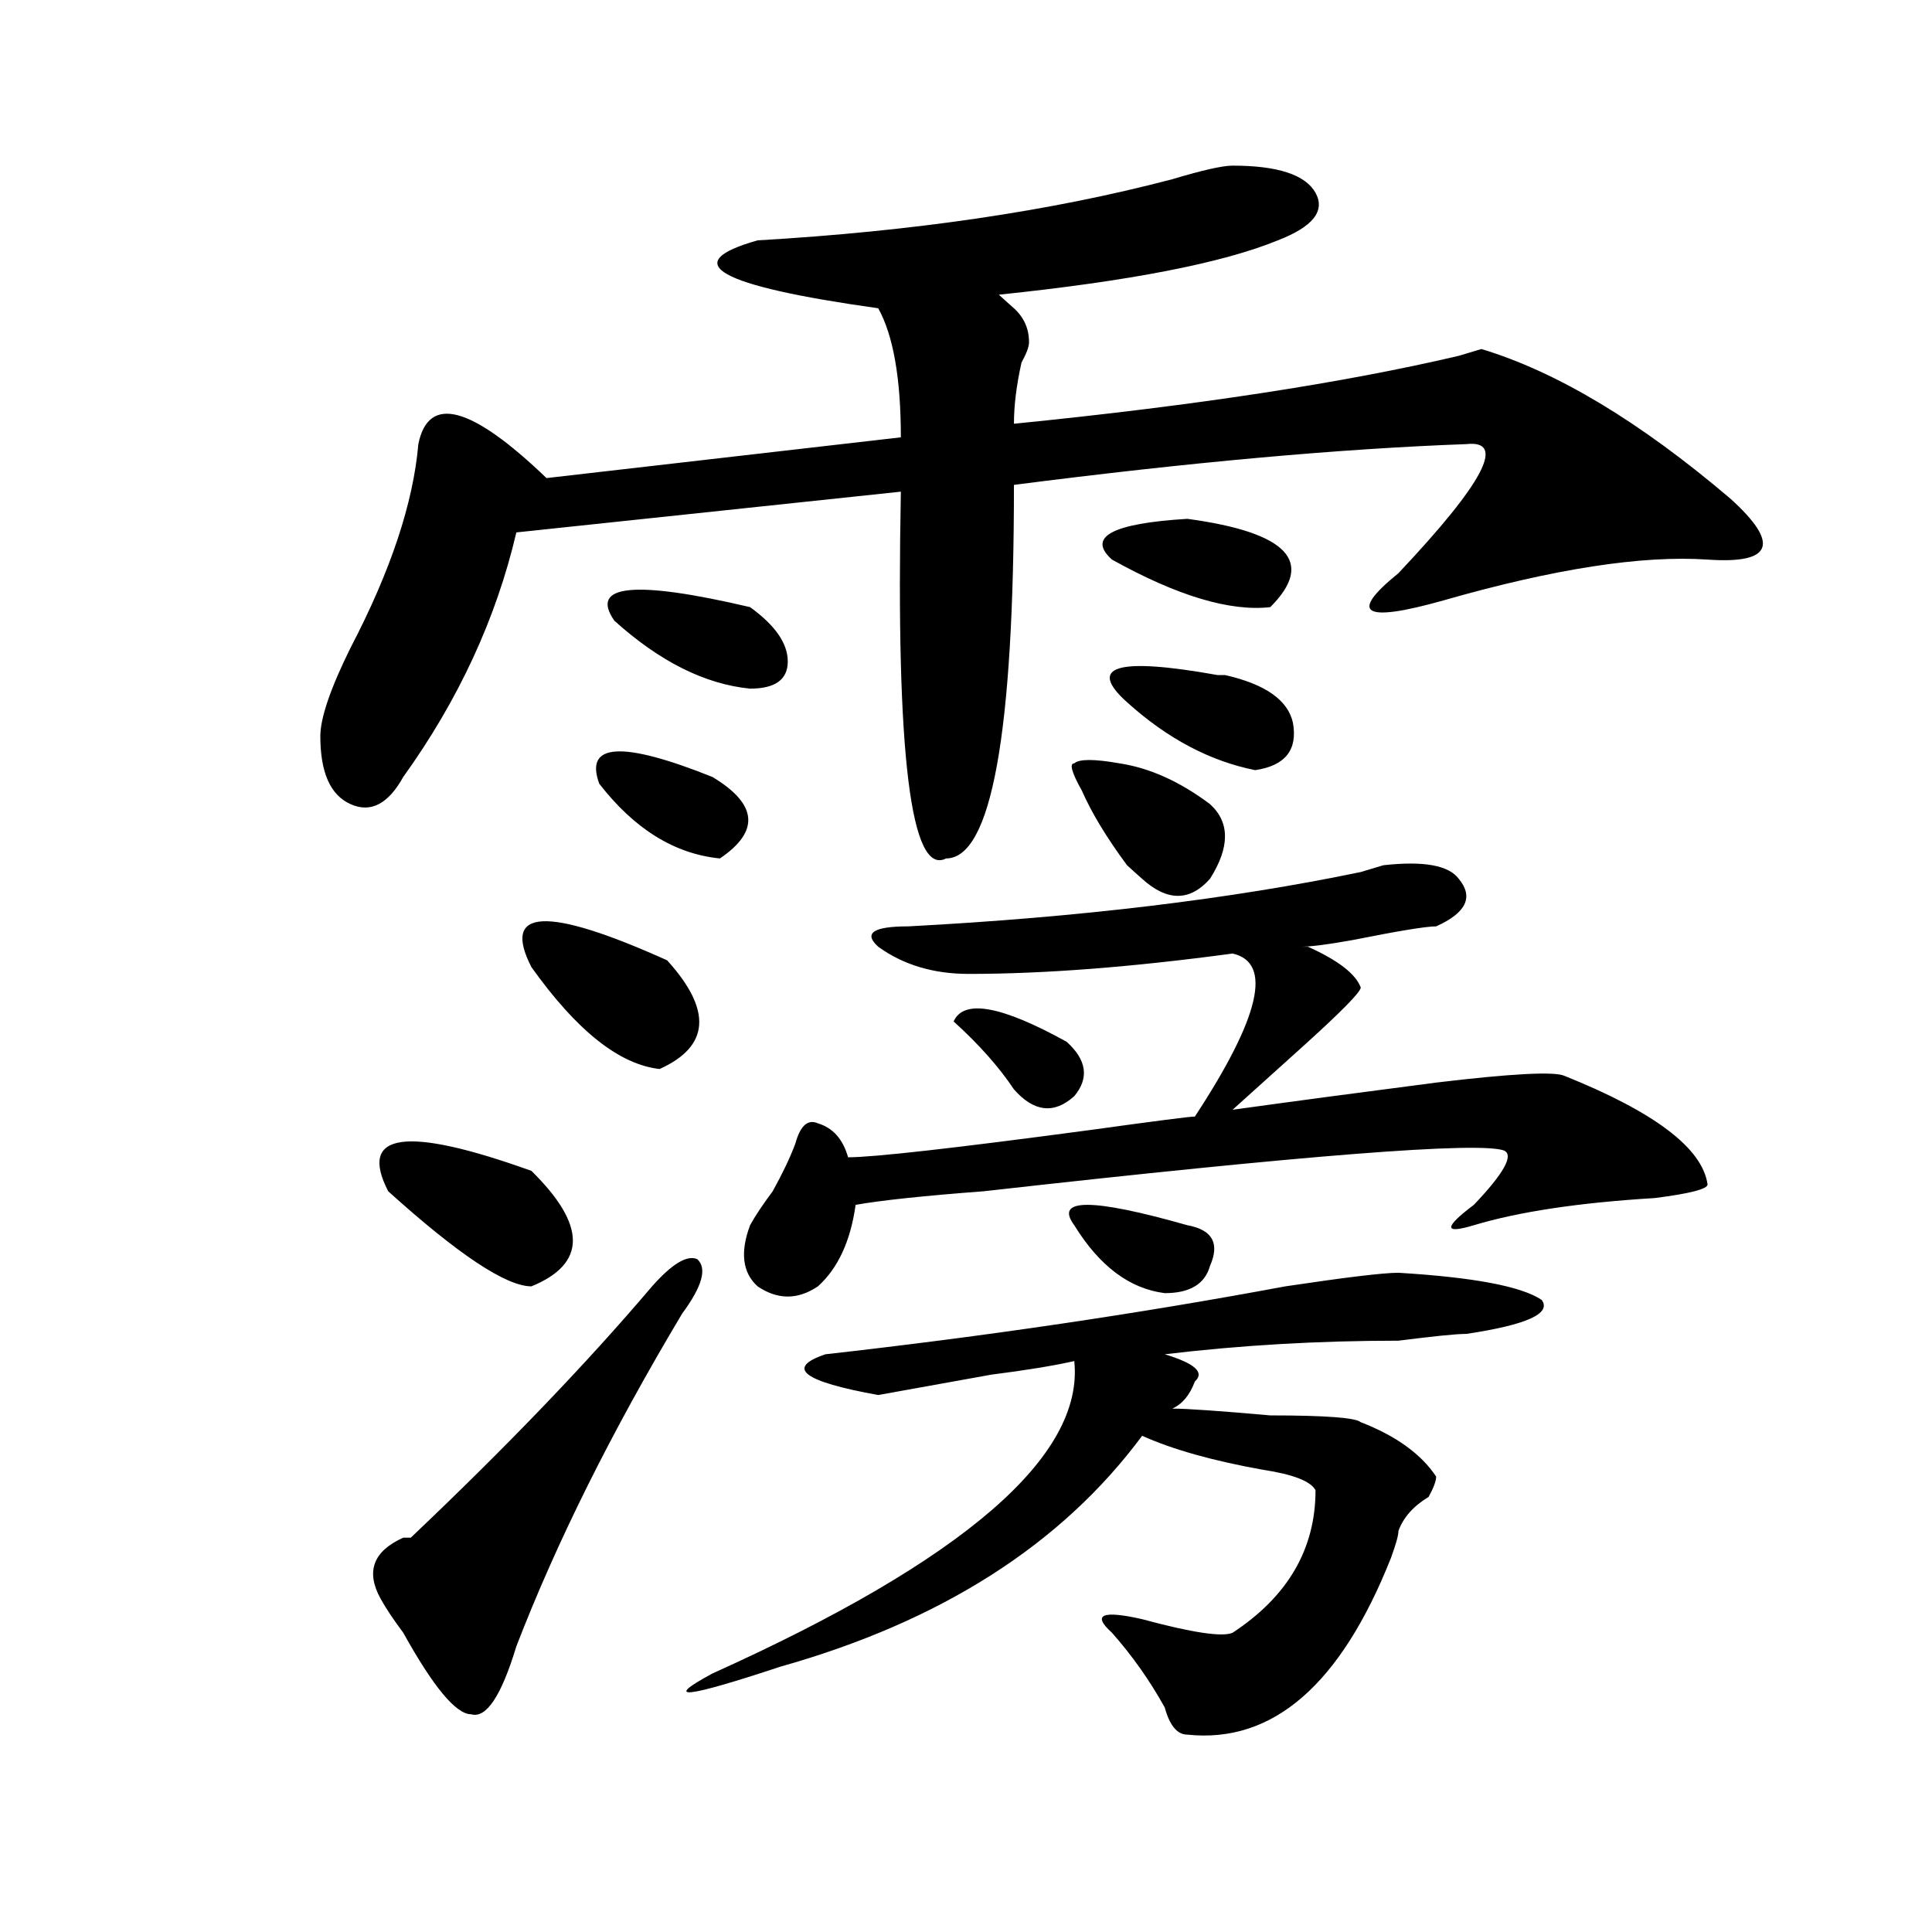
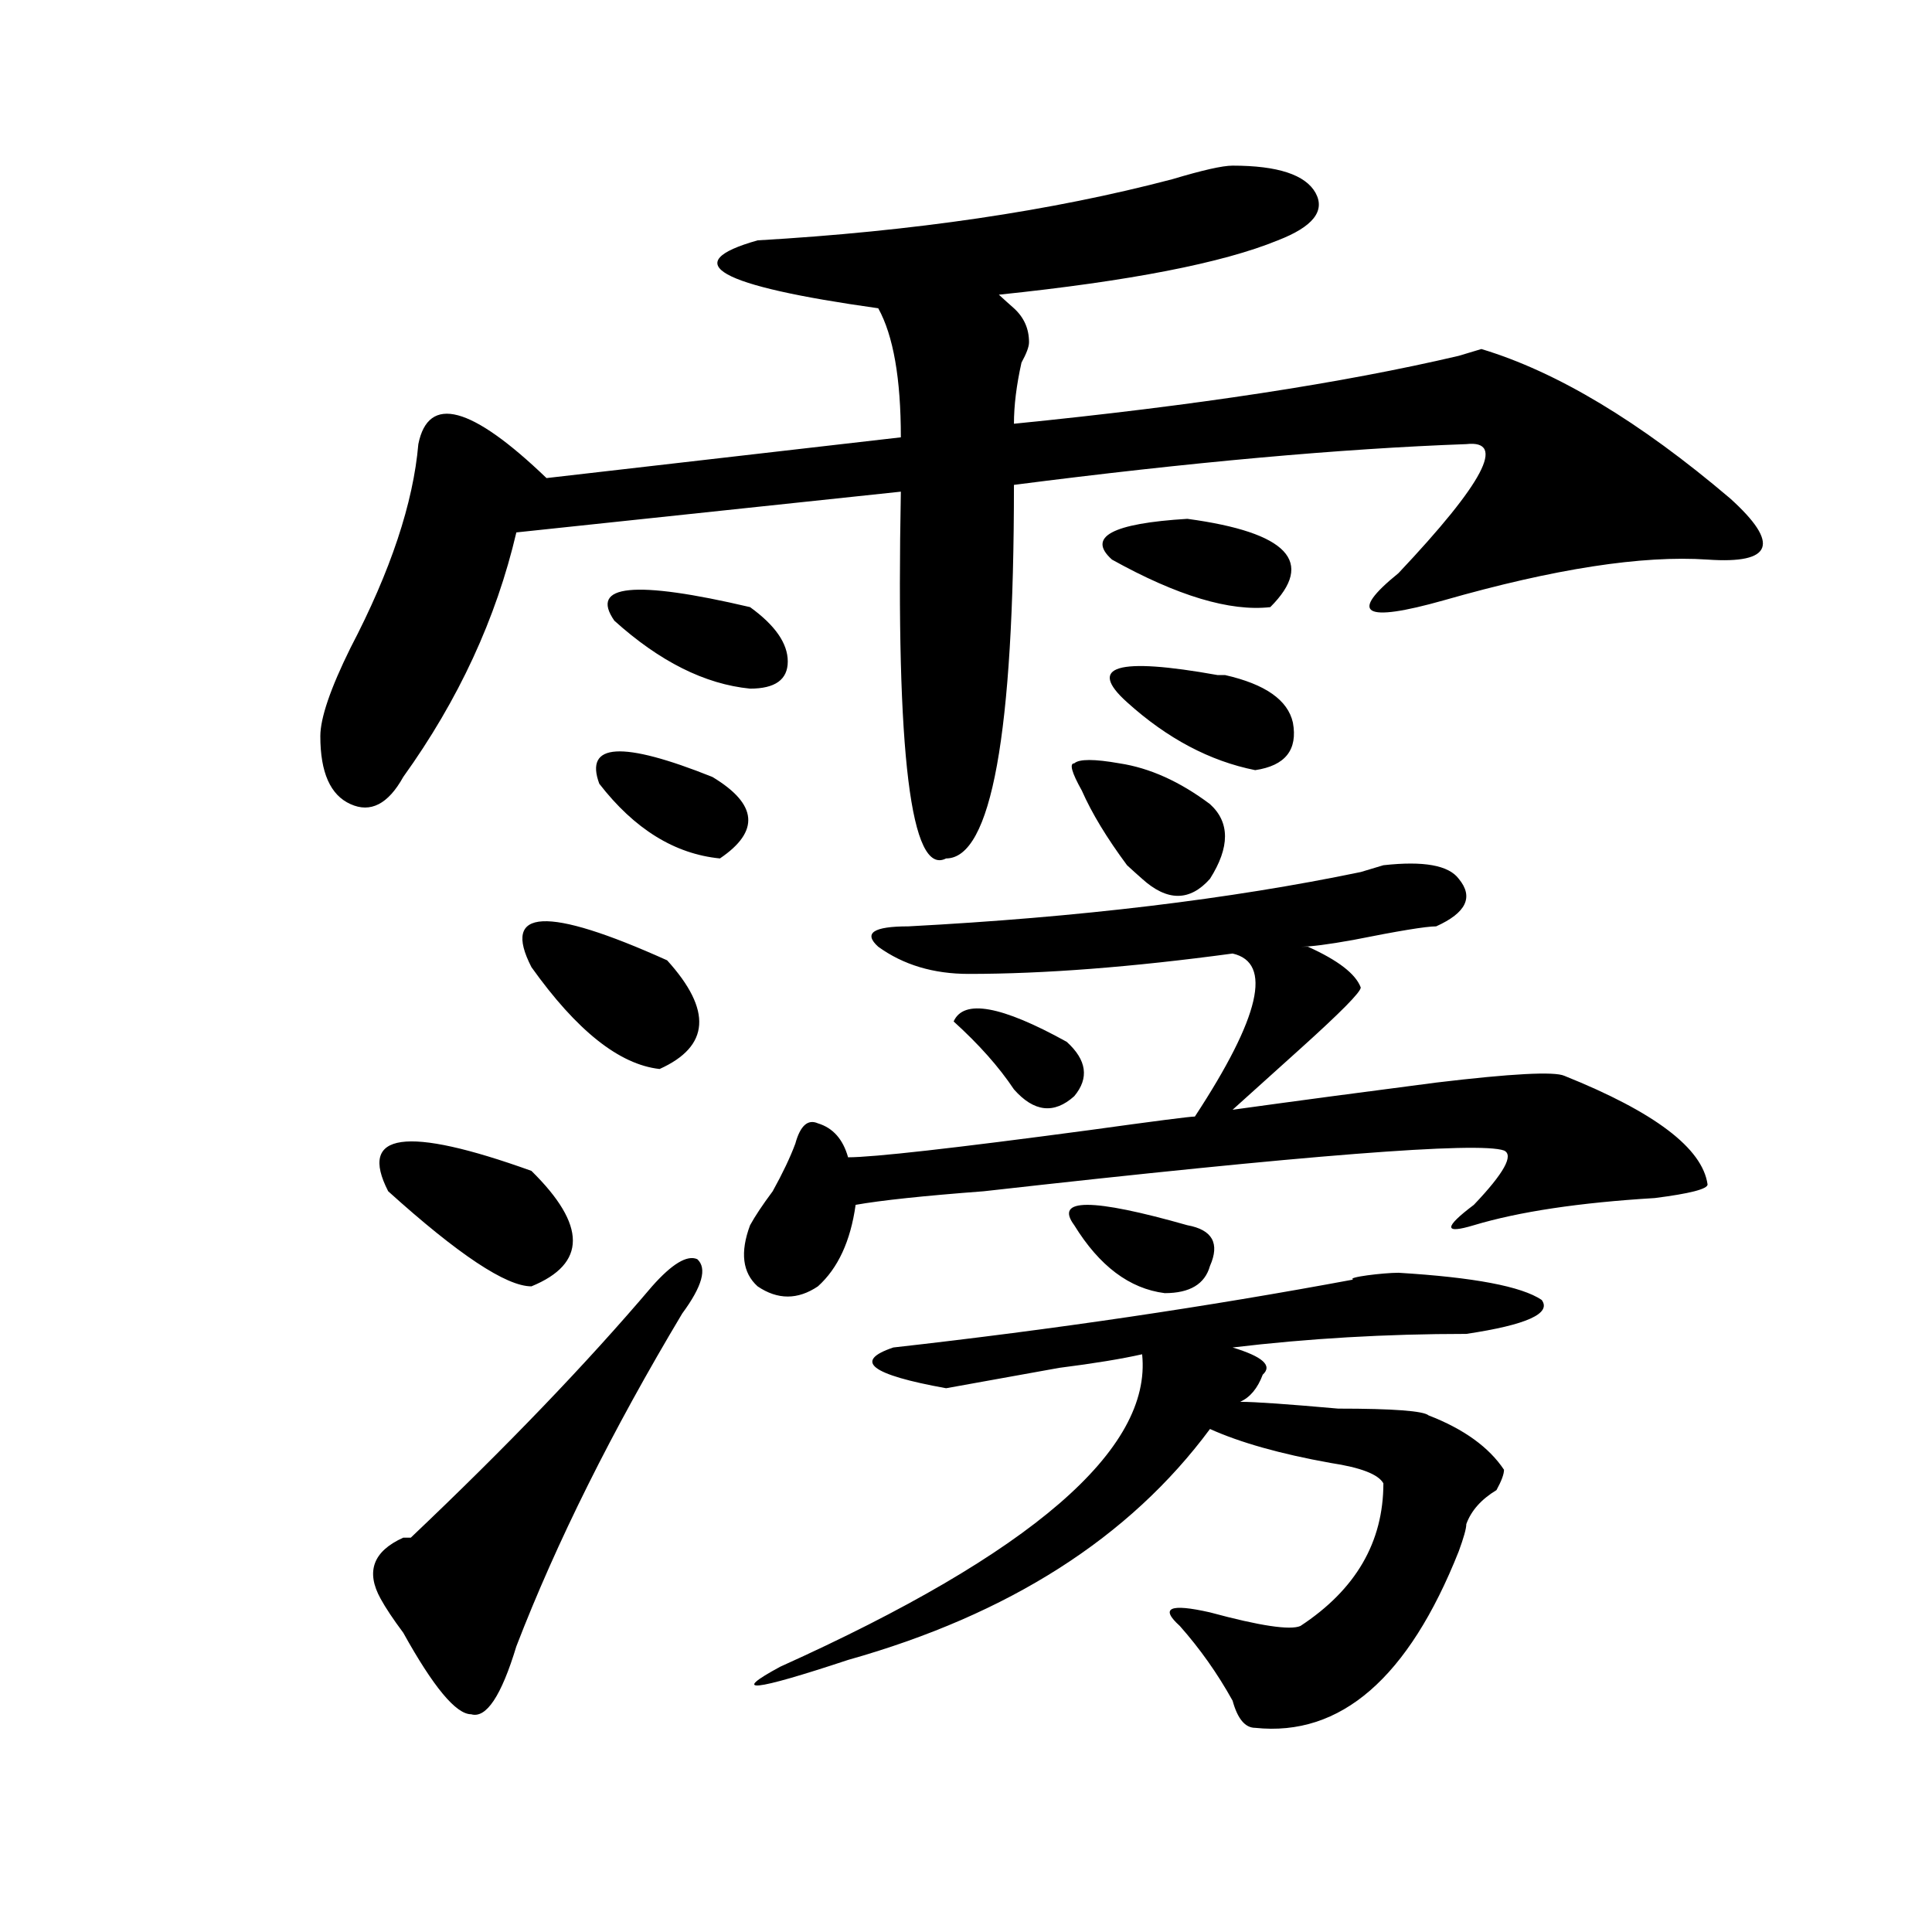
<svg xmlns="http://www.w3.org/2000/svg" version="1.1" id="图层_1" x="0px" y="0px" width="1000px" height="1000px" viewBox="0 0 1000 1000" enable-background="new 0 0 1000 1000" xml:space="preserve">
-   <path d="M637.984,85.734c23.414,0,37.683,4.724,42.926,14.063c5.183,9.394-1.341,17.578-19.512,24.609  c-28.657,11.755-76.767,21.094-144.387,28.125c2.562,2.362,5.183,4.724,7.805,7.031c5.183,4.724,7.805,10.547,7.805,17.578  c0,2.362-1.341,5.878-3.902,10.547c-2.622,11.755-3.902,22.302-3.902,31.641c93.656-9.339,170.362-21.094,230.238-35.156  l11.707-3.516c39.023,11.755,81.949,37.519,128.777,77.344c25.976,23.456,22.073,34.003-11.707,31.641  c-33.841-2.308-79.388,4.724-136.582,21.094c-41.646,11.755-49.45,7.031-23.414-14.063c44.206-46.856,55.913-69.104,35.121-66.797  c-65.06,2.362-143.106,9.394-234.141,21.094c0,128.925-11.707,193.359-35.121,193.359c-18.231,9.394-26.036-53.888-23.414-189.844  l-199.02,21.094c-10.427,44.55-29.938,86.737-58.535,126.563c-7.805,14.063-16.95,18.786-27.316,14.063  c-10.427-4.669-15.609-16.37-15.609-35.156c0-9.339,5.183-24.609,15.609-45.703c20.792-39.825,32.499-74.981,35.121-105.469  c5.183-25.763,27.316-19.886,66.34,17.578l183.41-21.094c0-30.433-3.902-52.734-11.707-66.797  c-83.29-11.7-104.083-23.401-62.438-35.156c80.608-4.669,152.191-15.216,214.629-31.641  C622.375,88.097,632.741,85.734,637.984,85.734z M337.504,665.813c10.366-11.7,18.171-16.37,23.414-14.063  c5.183,4.724,2.562,14.063-7.805,28.125c-36.462,60.974-65.06,118.378-85.852,172.266c-7.805,25.763-15.609,37.463-23.414,35.156  c-7.805,0-19.512-14.063-35.121-42.188c-5.243-7.031-9.146-12.909-11.707-17.578c-7.805-14.063-3.902-24.609,11.707-31.641h3.902  C262.019,749.034,303.663,705.692,337.504,665.813z M200.922,616.594c-15.609-30.433,9.085-33.948,74.145-10.547  c28.597,28.125,28.597,48.065,0,59.766C262.019,665.813,237.323,649.442,200.922,616.594z M275.066,500.578  c-15.609-30.433,7.805-31.641,70.242-3.516c23.414,25.817,22.073,44.55-3.902,56.25C320.554,551.005,298.48,533.427,275.066,500.578  z M368.723,402.141c23.414,14.063,24.694,28.125,3.902,42.188c-23.414-2.308-44.267-15.216-62.438-38.672  C302.383,384.563,321.895,383.409,368.723,402.141z M317.992,321.281c-13.048-18.731,10.366-21.094,70.242-7.031  c12.987,9.394,19.512,18.786,19.512,28.125c0,9.394-6.524,14.063-19.512,14.063C364.82,354.13,341.406,342.375,317.992,321.281z   M723.836,658.781c39.023,2.362,63.718,7.031,74.145,14.063c5.183,7.031-7.805,12.909-39.023,17.578  c-5.243,0-16.95,1.208-35.121,3.516c-41.646,0-81.949,2.362-120.973,7.031c15.609,4.724,20.792,9.394,15.609,14.063  c-2.622,7.031-6.524,11.755-11.707,14.063c7.805,0,24.694,1.208,50.73,3.516c28.597,0,44.206,1.208,46.828,3.516  c18.171,7.031,31.219,16.425,39.023,28.125c0,2.362-1.341,5.878-3.902,10.547c-7.805,4.724-13.048,10.547-15.609,17.578  c0,2.362-1.341,7.031-3.902,14.063c-26.036,65.588-61.157,96.075-105.363,91.406c-5.243,0-9.146-4.725-11.707-14.063  c-7.805-14.063-16.95-26.972-27.316-38.672c-10.427-9.394-5.243-11.756,15.609-7.031c25.976,7.031,41.585,9.338,46.828,7.031  c28.597-18.787,42.926-43.341,42.926-73.828c-2.622-4.669-11.707-8.185-27.316-10.547c-26.036-4.669-46.828-10.547-62.438-17.578  c-41.646,56.25-104.083,96.075-187.313,119.531c-49.45,16.369-61.157,17.578-35.121,3.516  c130.058-58.612,192.495-112.5,187.313-161.719c-10.427,2.362-24.755,4.724-42.926,7.031c-26.036,4.724-45.548,8.239-58.535,10.547  c-39.023-7.031-48.169-14.063-27.316-21.094c83.229-9.339,162.558-21.094,238.043-35.156  C696.52,661.144,716.031,658.781,723.836,658.781z M755.055,454.875c7.805,9.394,3.902,17.578-11.707,24.609  c-5.243,0-19.512,2.362-42.926,7.031c-13.048,2.362-22.134,3.516-27.316,3.516h3.902c15.609,7.031,24.694,14.063,27.316,21.094  c0,2.362-10.427,12.909-31.219,31.641c-13.048,11.755-24.755,22.302-35.121,31.641c33.78-4.669,68.901-9.339,105.363-14.063  c39.023-4.669,61.097-5.823,66.34-3.516c46.828,18.786,71.522,37.519,74.145,56.25c0,2.362-9.146,4.724-27.316,7.031  c-39.023,2.362-70.242,7.031-93.656,14.063c-15.609,4.724-15.609,1.208,0-10.547c15.609-16.37,20.792-25.763,15.609-28.125  c-13.048-4.669-102.802,2.362-269.262,21.094c-31.219,2.362-53.353,4.724-66.34,7.031c-2.622,18.786-9.146,32.849-19.512,42.188  c-10.427,7.031-20.853,7.031-31.219,0c-7.805-7.031-9.146-17.578-3.902-31.641c2.562-4.669,6.464-10.547,11.707-17.578  c5.183-9.339,9.085-17.578,11.707-24.609c2.562-9.339,6.464-12.854,11.707-10.547c7.805,2.362,12.987,8.239,15.609,17.578  c12.987,0,54.633-4.669,124.875-14.063c33.78-4.669,52.011-7.031,54.633-7.031c33.78-51.526,40.304-79.651,19.512-84.375  c-52.071,7.031-97.559,10.547-136.582,10.547c-18.231,0-33.841-4.669-46.828-14.063c-7.805-7.031-2.622-10.547,15.609-10.547  c88.413-4.669,166.46-14.063,234.141-28.125l11.707-3.516C736.823,445.536,749.812,447.844,755.055,454.875z M493.598,528.703  c5.183-11.7,24.694-8.185,58.535,10.547c10.366,9.394,11.707,18.786,3.902,28.125c-10.427,9.394-20.853,8.239-31.219-3.516  C517.012,552.159,506.585,540.458,493.598,528.703z M556.035,634.172c-10.427-14.063,9.085-14.063,58.535,0  c12.987,2.362,16.89,9.394,11.707,21.094c-2.622,9.394-10.427,14.063-23.414,14.063  C584.632,667.021,569.022,655.266,556.035,634.172z M559.938,409.172c-5.243-9.339-6.524-14.063-3.902-14.063  c2.562-2.308,10.366-2.308,23.414,0c15.609,2.362,31.219,9.394,46.828,21.094c10.366,9.394,10.366,22.302,0,38.672  c-10.427,11.755-22.134,11.755-35.121,0c-2.622-2.308-5.243-4.669-7.805-7.031C572.925,433.781,565.12,420.927,559.938,409.172z   M614.57,268.547c52.011,7.031,66.34,22.302,42.926,45.703c-20.853,2.362-48.169-5.823-81.949-24.609  C562.499,277.94,575.547,270.909,614.57,268.547z M669.203,374.016c2.562,14.063-3.902,22.302-19.512,24.609  c-23.414-4.669-45.548-16.37-66.34-35.156c-20.853-18.731-5.243-23.401,46.828-14.063h3.902  C654.874,354.13,666.581,362.315,669.203,374.016z" />
+   <path d="M637.984,85.734c23.414,0,37.683,4.724,42.926,14.063c5.183,9.394-1.341,17.578-19.512,24.609  c-28.657,11.755-76.767,21.094-144.387,28.125c2.562,2.362,5.183,4.724,7.805,7.031c5.183,4.724,7.805,10.547,7.805,17.578  c0,2.362-1.341,5.878-3.902,10.547c-2.622,11.755-3.902,22.302-3.902,31.641c93.656-9.339,170.362-21.094,230.238-35.156  l11.707-3.516c39.023,11.755,81.949,37.519,128.777,77.344c25.976,23.456,22.073,34.003-11.707,31.641  c-33.841-2.308-79.388,4.724-136.582,21.094c-41.646,11.755-49.45,7.031-23.414-14.063c44.206-46.856,55.913-69.104,35.121-66.797  c-65.06,2.362-143.106,9.394-234.141,21.094c0,128.925-11.707,193.359-35.121,193.359c-18.231,9.394-26.036-53.888-23.414-189.844  l-199.02,21.094c-10.427,44.55-29.938,86.737-58.535,126.563c-7.805,14.063-16.95,18.786-27.316,14.063  c-10.427-4.669-15.609-16.37-15.609-35.156c0-9.339,5.183-24.609,15.609-45.703c20.792-39.825,32.499-74.981,35.121-105.469  c5.183-25.763,27.316-19.886,66.34,17.578l183.41-21.094c0-30.433-3.902-52.734-11.707-66.797  c-83.29-11.7-104.083-23.401-62.438-35.156c80.608-4.669,152.191-15.216,214.629-31.641  C622.375,88.097,632.741,85.734,637.984,85.734z M337.504,665.813c10.366-11.7,18.171-16.37,23.414-14.063  c5.183,4.724,2.562,14.063-7.805,28.125c-36.462,60.974-65.06,118.378-85.852,172.266c-7.805,25.763-15.609,37.463-23.414,35.156  c-7.805,0-19.512-14.063-35.121-42.188c-5.243-7.031-9.146-12.909-11.707-17.578c-7.805-14.063-3.902-24.609,11.707-31.641h3.902  C262.019,749.034,303.663,705.692,337.504,665.813z M200.922,616.594c-15.609-30.433,9.085-33.948,74.145-10.547  c28.597,28.125,28.597,48.065,0,59.766C262.019,665.813,237.323,649.442,200.922,616.594z M275.066,500.578  c-15.609-30.433,7.805-31.641,70.242-3.516c23.414,25.817,22.073,44.55-3.902,56.25C320.554,551.005,298.48,533.427,275.066,500.578  z M368.723,402.141c23.414,14.063,24.694,28.125,3.902,42.188c-23.414-2.308-44.267-15.216-62.438-38.672  C302.383,384.563,321.895,383.409,368.723,402.141z M317.992,321.281c-13.048-18.731,10.366-21.094,70.242-7.031  c12.987,9.394,19.512,18.786,19.512,28.125c0,9.394-6.524,14.063-19.512,14.063C364.82,354.13,341.406,342.375,317.992,321.281z   M723.836,658.781c39.023,2.362,63.718,7.031,74.145,14.063c5.183,7.031-7.805,12.909-39.023,17.578  c-41.646,0-81.949,2.362-120.973,7.031c15.609,4.724,20.792,9.394,15.609,14.063  c-2.622,7.031-6.524,11.755-11.707,14.063c7.805,0,24.694,1.208,50.73,3.516c28.597,0,44.206,1.208,46.828,3.516  c18.171,7.031,31.219,16.425,39.023,28.125c0,2.362-1.341,5.878-3.902,10.547c-7.805,4.724-13.048,10.547-15.609,17.578  c0,2.362-1.341,7.031-3.902,14.063c-26.036,65.588-61.157,96.075-105.363,91.406c-5.243,0-9.146-4.725-11.707-14.063  c-7.805-14.063-16.95-26.972-27.316-38.672c-10.427-9.394-5.243-11.756,15.609-7.031c25.976,7.031,41.585,9.338,46.828,7.031  c28.597-18.787,42.926-43.341,42.926-73.828c-2.622-4.669-11.707-8.185-27.316-10.547c-26.036-4.669-46.828-10.547-62.438-17.578  c-41.646,56.25-104.083,96.075-187.313,119.531c-49.45,16.369-61.157,17.578-35.121,3.516  c130.058-58.612,192.495-112.5,187.313-161.719c-10.427,2.362-24.755,4.724-42.926,7.031c-26.036,4.724-45.548,8.239-58.535,10.547  c-39.023-7.031-48.169-14.063-27.316-21.094c83.229-9.339,162.558-21.094,238.043-35.156  C696.52,661.144,716.031,658.781,723.836,658.781z M755.055,454.875c7.805,9.394,3.902,17.578-11.707,24.609  c-5.243,0-19.512,2.362-42.926,7.031c-13.048,2.362-22.134,3.516-27.316,3.516h3.902c15.609,7.031,24.694,14.063,27.316,21.094  c0,2.362-10.427,12.909-31.219,31.641c-13.048,11.755-24.755,22.302-35.121,31.641c33.78-4.669,68.901-9.339,105.363-14.063  c39.023-4.669,61.097-5.823,66.34-3.516c46.828,18.786,71.522,37.519,74.145,56.25c0,2.362-9.146,4.724-27.316,7.031  c-39.023,2.362-70.242,7.031-93.656,14.063c-15.609,4.724-15.609,1.208,0-10.547c15.609-16.37,20.792-25.763,15.609-28.125  c-13.048-4.669-102.802,2.362-269.262,21.094c-31.219,2.362-53.353,4.724-66.34,7.031c-2.622,18.786-9.146,32.849-19.512,42.188  c-10.427,7.031-20.853,7.031-31.219,0c-7.805-7.031-9.146-17.578-3.902-31.641c2.562-4.669,6.464-10.547,11.707-17.578  c5.183-9.339,9.085-17.578,11.707-24.609c2.562-9.339,6.464-12.854,11.707-10.547c7.805,2.362,12.987,8.239,15.609,17.578  c12.987,0,54.633-4.669,124.875-14.063c33.78-4.669,52.011-7.031,54.633-7.031c33.78-51.526,40.304-79.651,19.512-84.375  c-52.071,7.031-97.559,10.547-136.582,10.547c-18.231,0-33.841-4.669-46.828-14.063c-7.805-7.031-2.622-10.547,15.609-10.547  c88.413-4.669,166.46-14.063,234.141-28.125l11.707-3.516C736.823,445.536,749.812,447.844,755.055,454.875z M493.598,528.703  c5.183-11.7,24.694-8.185,58.535,10.547c10.366,9.394,11.707,18.786,3.902,28.125c-10.427,9.394-20.853,8.239-31.219-3.516  C517.012,552.159,506.585,540.458,493.598,528.703z M556.035,634.172c-10.427-14.063,9.085-14.063,58.535,0  c12.987,2.362,16.89,9.394,11.707,21.094c-2.622,9.394-10.427,14.063-23.414,14.063  C584.632,667.021,569.022,655.266,556.035,634.172z M559.938,409.172c-5.243-9.339-6.524-14.063-3.902-14.063  c2.562-2.308,10.366-2.308,23.414,0c15.609,2.362,31.219,9.394,46.828,21.094c10.366,9.394,10.366,22.302,0,38.672  c-10.427,11.755-22.134,11.755-35.121,0c-2.622-2.308-5.243-4.669-7.805-7.031C572.925,433.781,565.12,420.927,559.938,409.172z   M614.57,268.547c52.011,7.031,66.34,22.302,42.926,45.703c-20.853,2.362-48.169-5.823-81.949-24.609  C562.499,277.94,575.547,270.909,614.57,268.547z M669.203,374.016c2.562,14.063-3.902,22.302-19.512,24.609  c-23.414-4.669-45.548-16.37-66.34-35.156c-20.853-18.731-5.243-23.401,46.828-14.063h3.902  C654.874,354.13,666.581,362.315,669.203,374.016z" />
</svg>